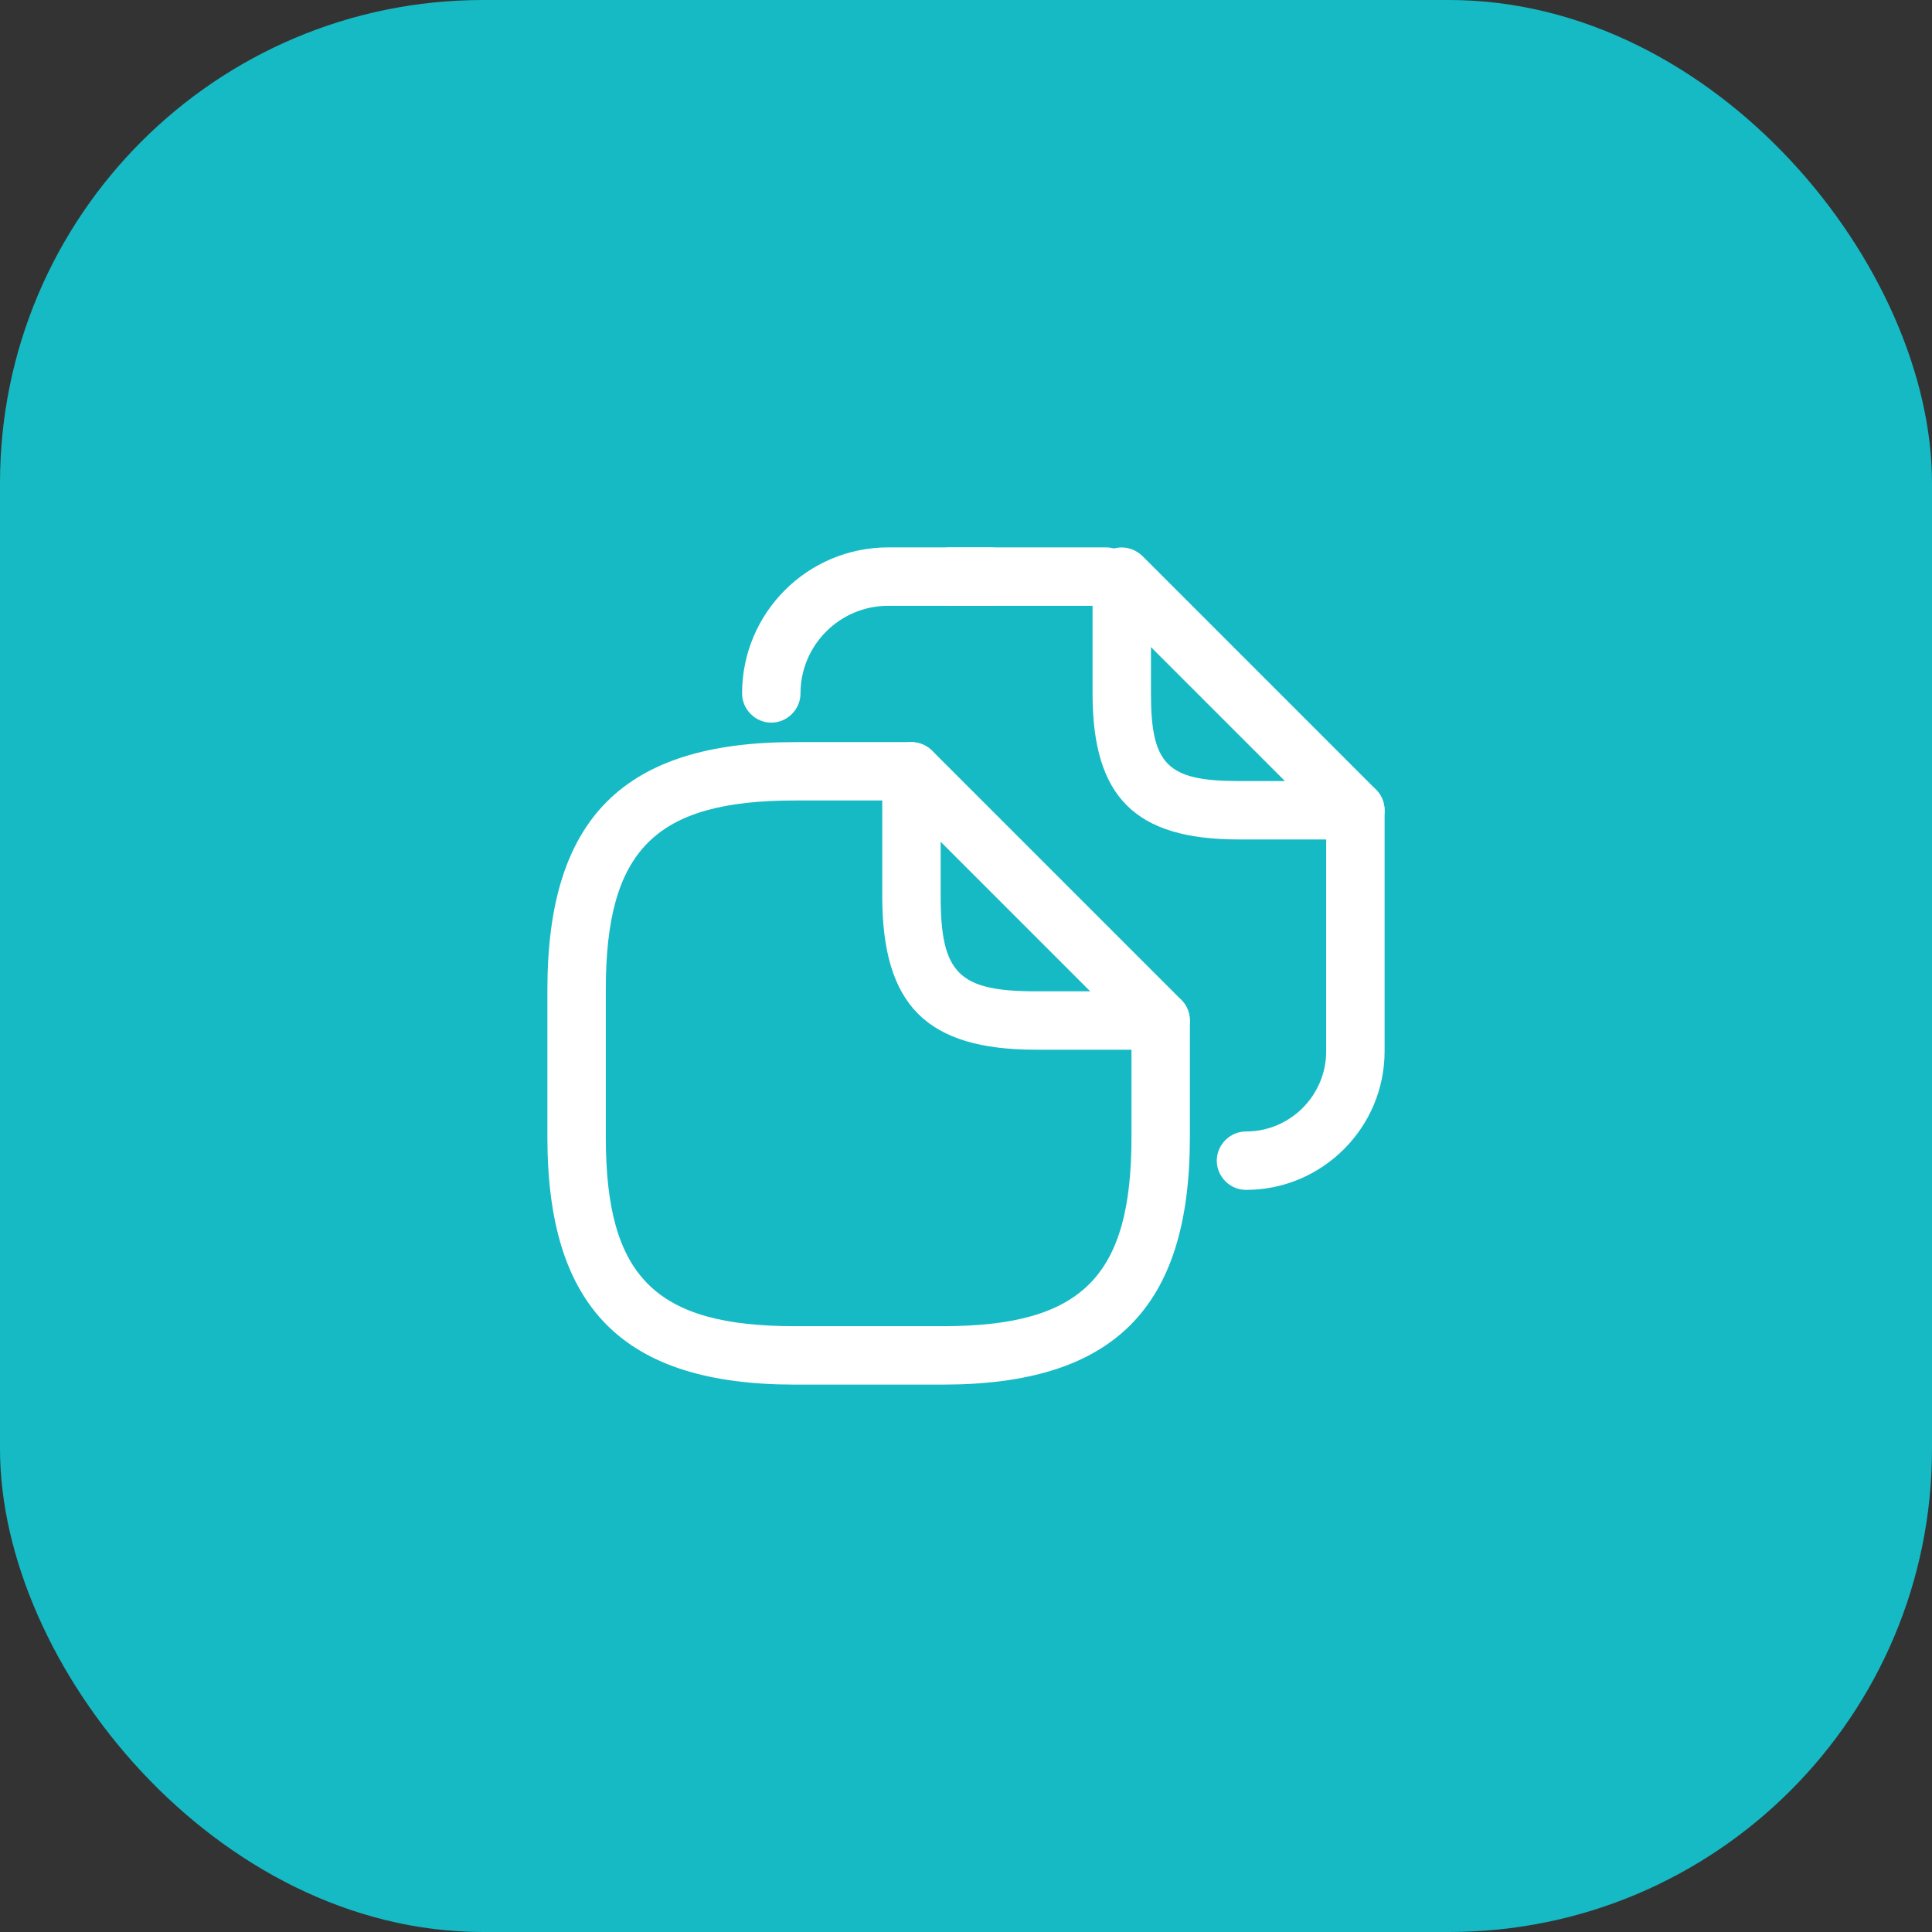
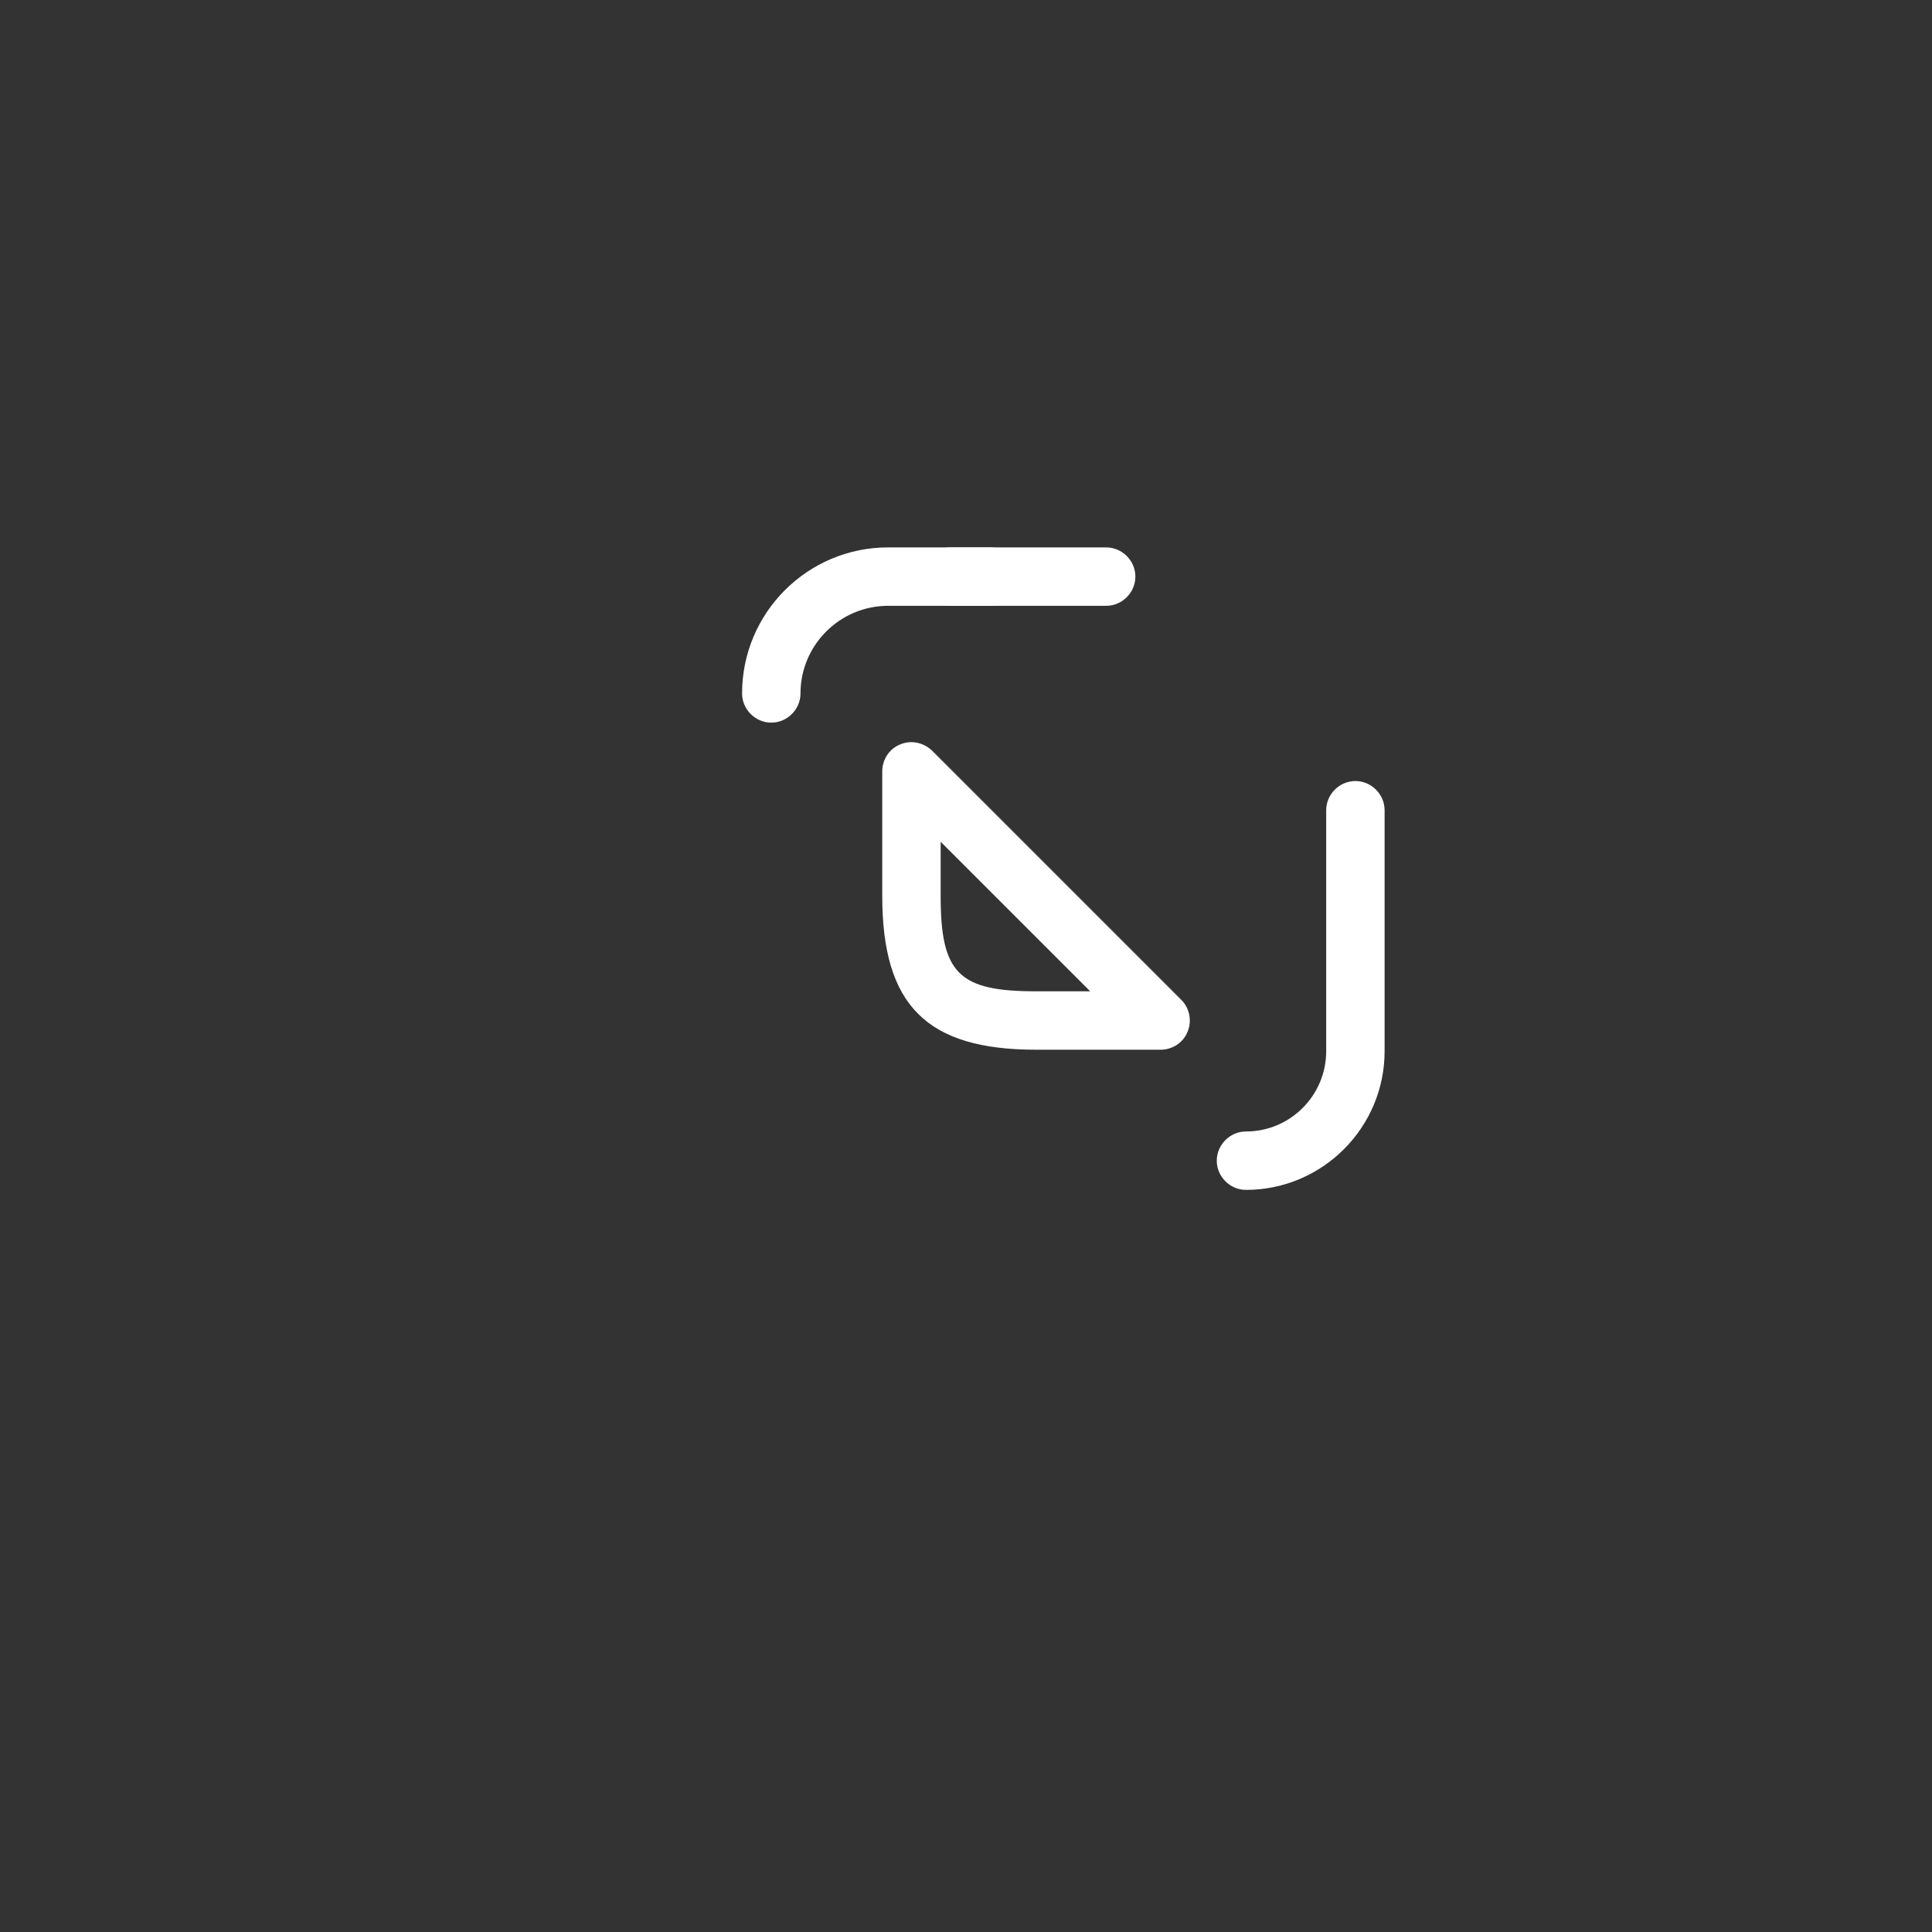
<svg xmlns="http://www.w3.org/2000/svg" width="60" height="60" viewBox="0 0 60 60" fill="none">
  <rect x="0" y="0" width="60" height="60" fill="#333333" stroke="none" />
-   <rect width="60" height="60" rx="15" fill="#16BAC5" />
-   <path d="M29.274 43H24.679C19.37 43 17 40.63 17 35.321V30.726C17 25.417 19.37 23.047 24.679 23.047H28.307C28.803 23.047 29.214 23.458 29.214 23.953C29.214 24.449 28.803 24.86 28.307 24.86H24.679C20.35 24.86 18.814 26.396 18.814 30.726V35.321C18.814 39.65 20.35 41.186 24.679 41.186H29.274C33.603 41.186 35.139 39.65 35.139 35.321V31.693C35.139 31.197 35.55 30.786 36.046 30.786C36.542 30.786 36.953 31.197 36.953 31.693V35.321C36.953 40.63 34.583 43 29.274 43Z" fill="white" />
  <path d="M36.046 32.6H32.176C28.778 32.6 27.399 31.221 27.399 27.823V23.953C27.399 23.591 27.617 23.252 27.956 23.119C28.294 22.974 28.681 23.059 28.947 23.312L36.687 31.052C36.941 31.306 37.025 31.705 36.88 32.044C36.747 32.382 36.408 32.6 36.046 32.6ZM29.213 26.142V27.823C29.213 30.23 29.77 30.786 32.176 30.786H33.857L29.213 26.142Z" fill="white" />
  <path d="M34.353 18.814H29.516C29.02 18.814 28.609 18.403 28.609 17.907C28.609 17.411 29.02 17 29.516 17H34.353C34.849 17 35.26 17.411 35.26 17.907C35.26 18.403 34.849 18.814 34.353 18.814Z" fill="white" />
  <path d="M23.953 22.442C23.457 22.442 23.046 22.031 23.046 21.535C23.046 19.032 25.078 17 27.581 17H30.75C31.245 17 31.657 17.411 31.657 17.907C31.657 18.403 31.245 18.814 30.75 18.814H27.581C26.082 18.814 24.86 20.035 24.86 21.535C24.86 22.031 24.449 22.442 23.953 22.442Z" fill="white" />
  <path d="M38.695 36.953C38.199 36.953 37.788 36.542 37.788 36.047C37.788 35.551 38.199 35.139 38.695 35.139C40.074 35.139 41.186 34.015 41.186 32.648V25.163C41.186 24.667 41.597 24.256 42.093 24.256C42.589 24.256 43 24.667 43 25.163V32.648C43 35.019 41.065 36.953 38.695 36.953Z" fill="white" />
-   <path d="M42.093 26.07H38.465C35.248 26.07 33.93 24.752 33.93 21.535V17.907C33.93 17.544 34.148 17.206 34.486 17.073C34.825 16.927 35.212 17.012 35.478 17.266L42.733 24.522C42.987 24.776 43.072 25.175 42.927 25.514C42.794 25.852 42.455 26.07 42.093 26.07ZM35.744 20.096V21.535C35.744 23.748 36.252 24.256 38.465 24.256H39.904L35.744 20.096Z" fill="white" />
</svg>